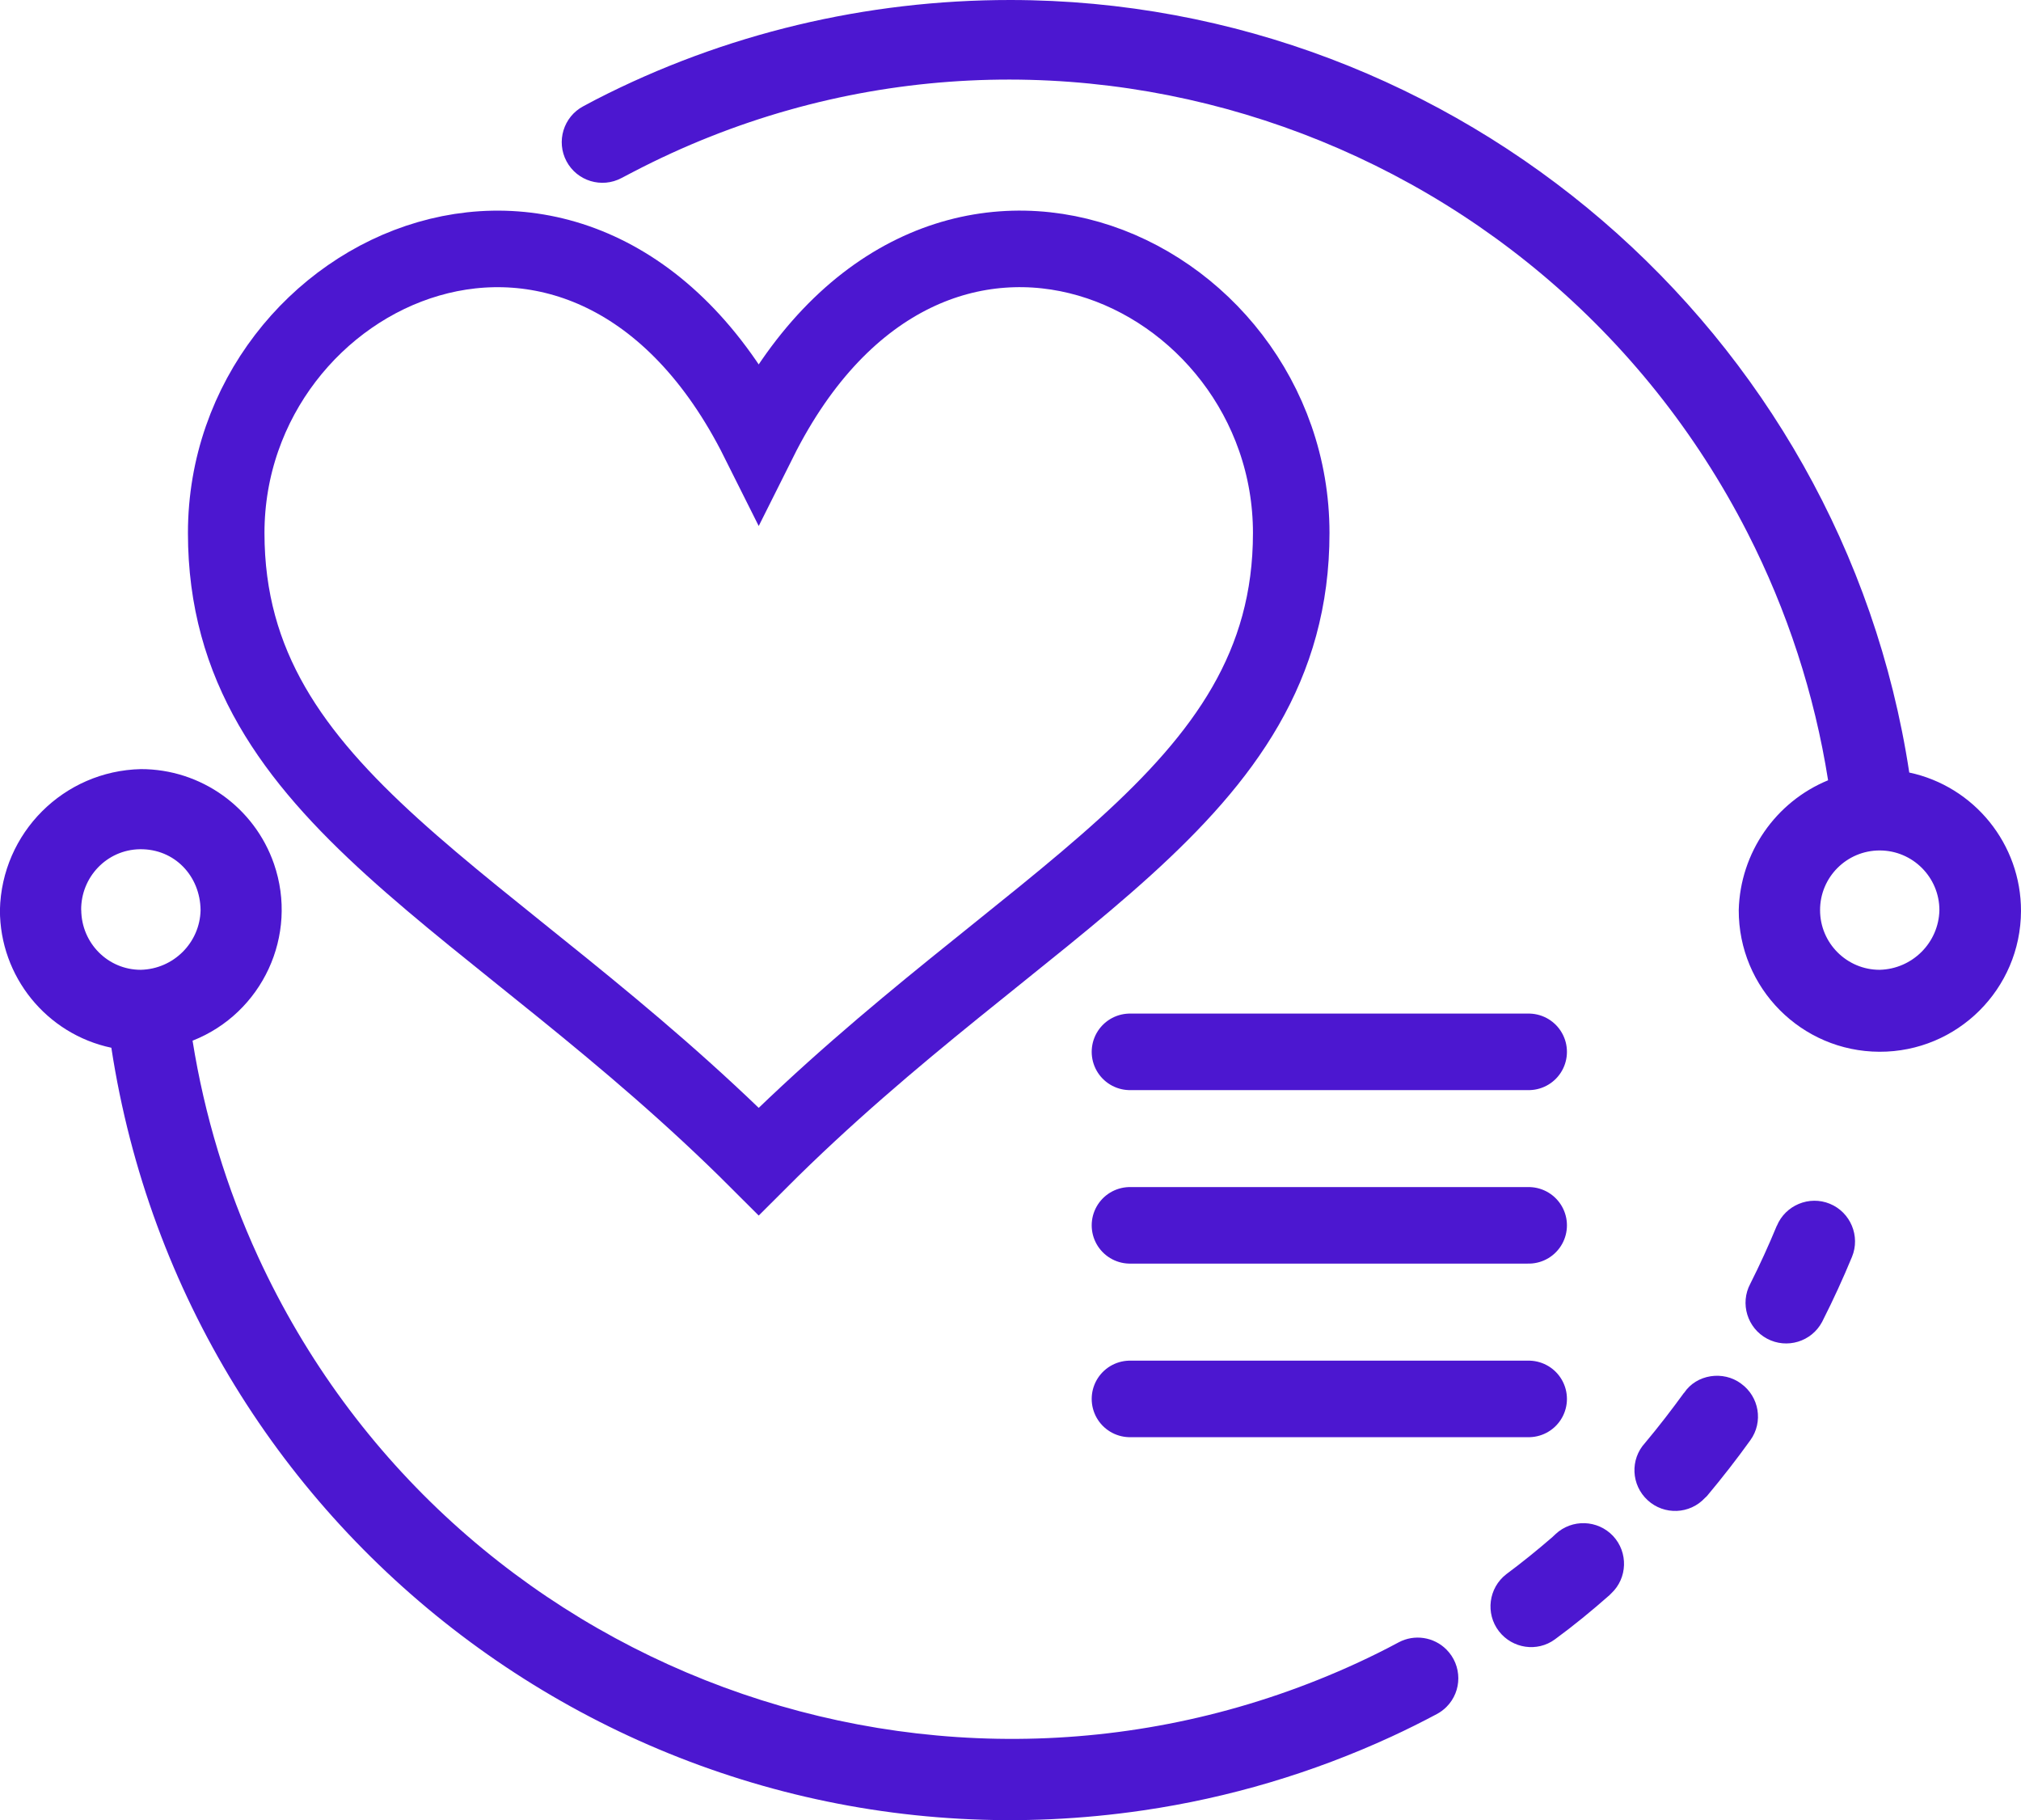
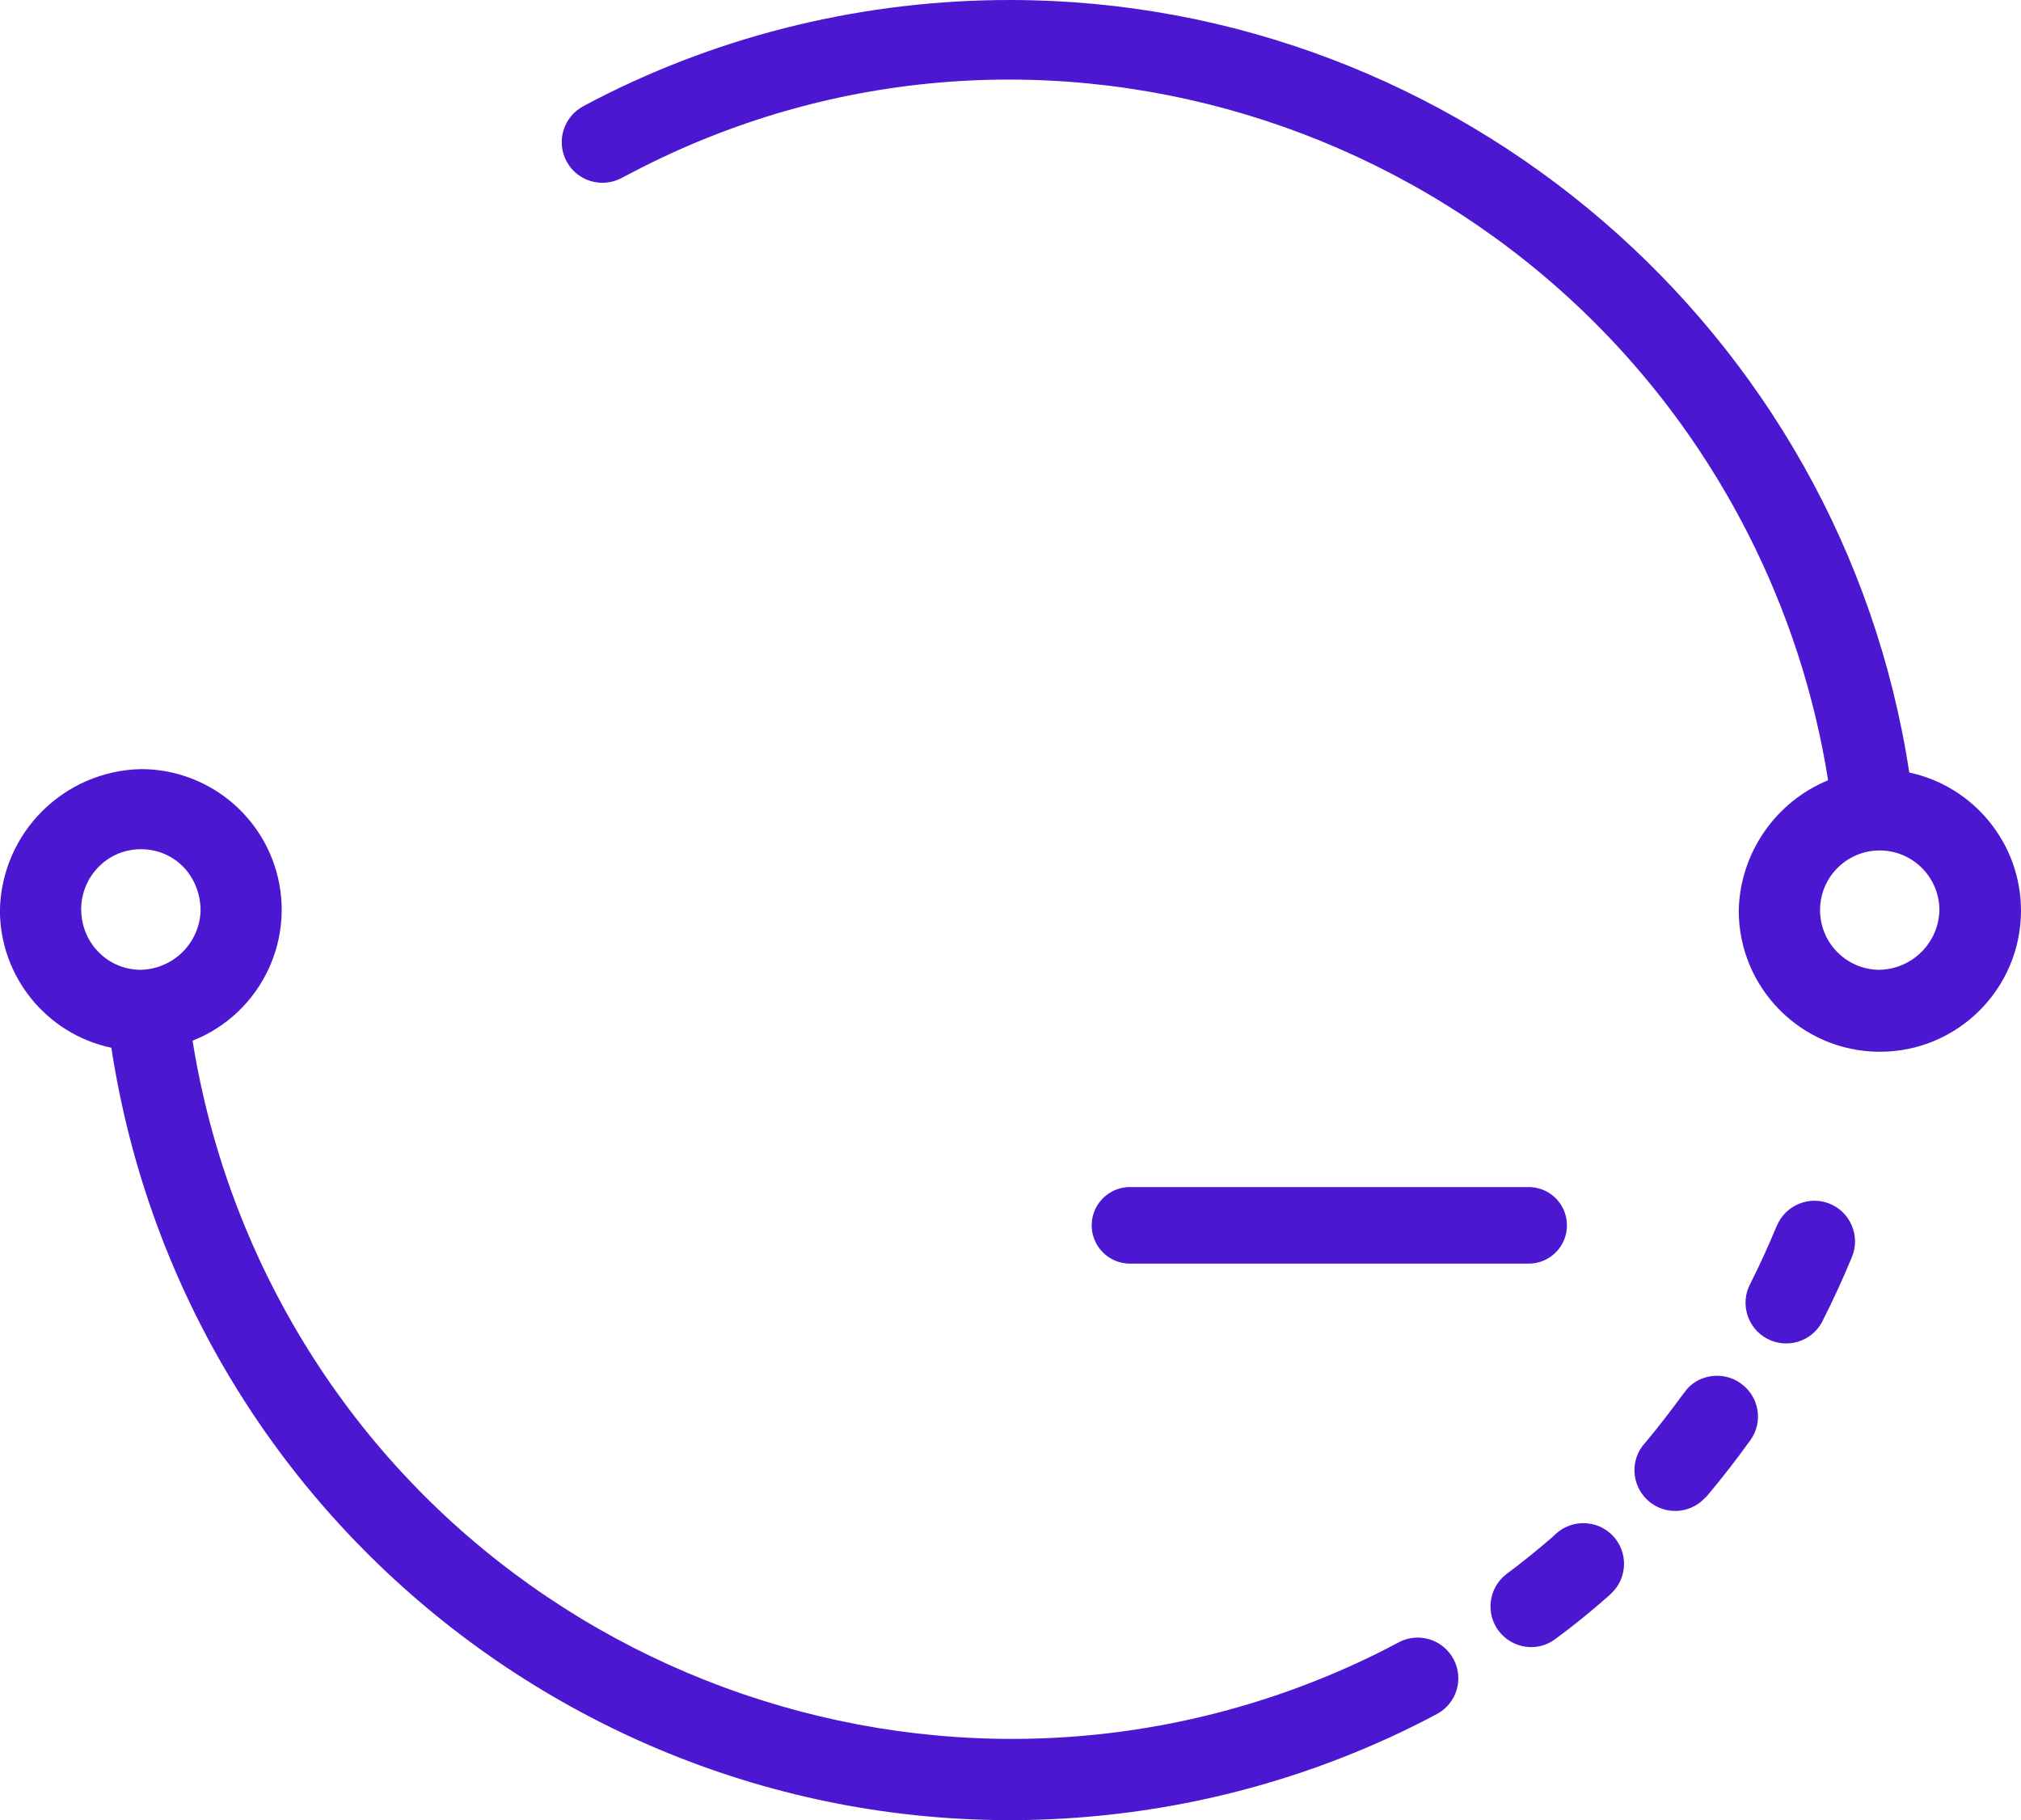
<svg xmlns="http://www.w3.org/2000/svg" xml:space="preserve" width="18.627mm" height="16.775mm" version="1.1" style="shape-rendering:geometricPrecision; text-rendering:geometricPrecision; image-rendering:optimizeQuality; fill-rule:evenodd; clip-rule:evenodd" viewBox="0 0 231.85 208.8">
  <defs>
    <style type="text/css">
   
    .str0 {stroke:#4C17D0;stroke-width:8.78;stroke-miterlimit:22.926}
    .str1 {stroke:#4C17D0;stroke-width:8.78;stroke-linecap:round;stroke-miterlimit:22.926}
    .fil2 {fill:none}
    .fil0 {fill:none;fill-rule:nonzero}
    .fil1 {fill:#4C17D0}
   
  </style>
  </defs>
  <g id="Layer_x0020_1">
-     <path class="fil0 str0" d="M87.04 50.52c19.56,-39.12 61.09,-19.97 61.09,10.62 0,30.54 -30.54,41.53 -61.09,72.08 -30.54,-30.54 -61.09,-41.53 -61.09,-72.08 0,-30.58 41.52,-49.74 61.09,-10.62z" />
+     <path class="fil0 str0" d="M87.04 50.52z" />
    <path class="fil1" d="M219.02 88.61c7.46,1.58 12.85,8.22 12.83,15.89 -0.03,8.94 -7.3,16.17 -16.24,16.14 -8.94,-0.03 -16.17,-7.3 -16.14,-16.26 0.17,-6.56 4.22,-12.4 10.25,-14.88 -1.56,-9.88 -4.69,-19.47 -9.24,-28.38 -23.83,-46.64 -81.24,-65.71 -127.86,-41.39l-1.32 0.69c-2.27,1.21 -5.1,0.35 -6.31,-1.92 -1.21,-2.27 -0.35,-5.1 1.92,-6.31l1.45 -0.77c14.71,-7.56 31.02,-11.43 47.56,-11.42 51.33,0.04 95.39,37.9 103.11,88.6zm-25.82 71.16c1.42,-2.15 4.51,-2.58 6.53,-1.07 2.09,1.5 2.58,4.41 1.07,6.5 -1.56,2.17 -3.21,4.29 -4.96,6.38 -0.09,0.09 -0.16,0.17 -0.24,0.23 -1.74,1.89 -4.69,2.01 -6.58,0.27 -1.9,-1.74 -2.03,-4.69 -0.3,-6.57 1.57,-1.87 3.05,-3.8 4.47,-5.75zm10.64 -19.16c0.98,-2.37 3.72,-3.51 6.09,-2.53 2.37,0.98 3.51,3.72 2.53,6.09 -1.02,2.47 -2.14,4.91 -3.35,7.3 -0.03,0.05 -0.05,0.11 -0.08,0.16 -1.21,2.27 -4.04,3.13 -6.31,1.92 -2.27,-1.21 -3.13,-4.04 -1.93,-6.29 1.1,-2.18 2.11,-4.4 3.04,-6.65zm-25.74 35.69l0.35 -0.33c1.88,-1.76 4.84,-1.66 6.6,0.21 1.76,1.88 1.66,4.84 -0.2,6.58l-0.22 0.22c-2.01,1.77 -4.09,3.48 -6.25,5.06 -2.03,1.49 -4.88,1.06 -6.42,-0.93 -1.57,-2.03 -1.2,-4.97 0.85,-6.55 1.82,-1.35 3.58,-2.78 5.29,-4.26zm-165.33 -56.12c-7.42,-1.57 -12.79,-8.15 -12.78,-15.81 0.2,-8.83 7.31,-15.95 16.17,-16.15 6.88,-0.01 13.02,4.37 15.27,10.87 2.83,8.2 -1.34,17.13 -9.34,20.28 1.37,8.57 3.9,16.93 7.53,24.81 21.93,47.61 78.49,68.49 126.1,46.56 1.6,-0.74 3.18,-1.52 4.74,-2.36 1.8,-0.96 4.03,-0.62 5.47,0.82 1.82,1.82 1.83,4.77 0.01,6.59 -0.33,0.33 -0.7,0.6 -1.11,0.82 -1.71,0.91 -3.45,1.78 -5.21,2.59 -9.03,4.16 -18.61,7.01 -28.44,8.45 -56.85,8.37 -109.73,-30.77 -118.41,-87.49zm209.72 -15.78c-0,-3.78 -3.07,-6.85 -6.85,-6.85 -3.78,0 -6.85,3.07 -6.84,6.85 0,3.78 3.07,6.84 6.83,6.84 3.76,-0.09 6.78,-3.11 6.86,-6.84zm-213.17 -0.01c0.03,3.78 3.05,6.85 6.83,6.85 3.76,-0.09 6.78,-3.11 6.86,-6.84 -0.04,-3.92 -2.98,-7.05 -6.97,-6.99 -3.79,0.06 -6.76,3.2 -6.73,6.97z" />
    <g id="_2768303011280">
-       <line class="fil2 str1" x1="129.63" y1="120.65" x2="175.37" y2="120.65" />
      <line class="fil2 str1" x1="129.63" y1="140.55" x2="175.37" y2="140.55" />
-       <line class="fil2 str1" x1="129.63" y1="160.46" x2="175.37" y2="160.46" />
    </g>
  </g>
</svg>